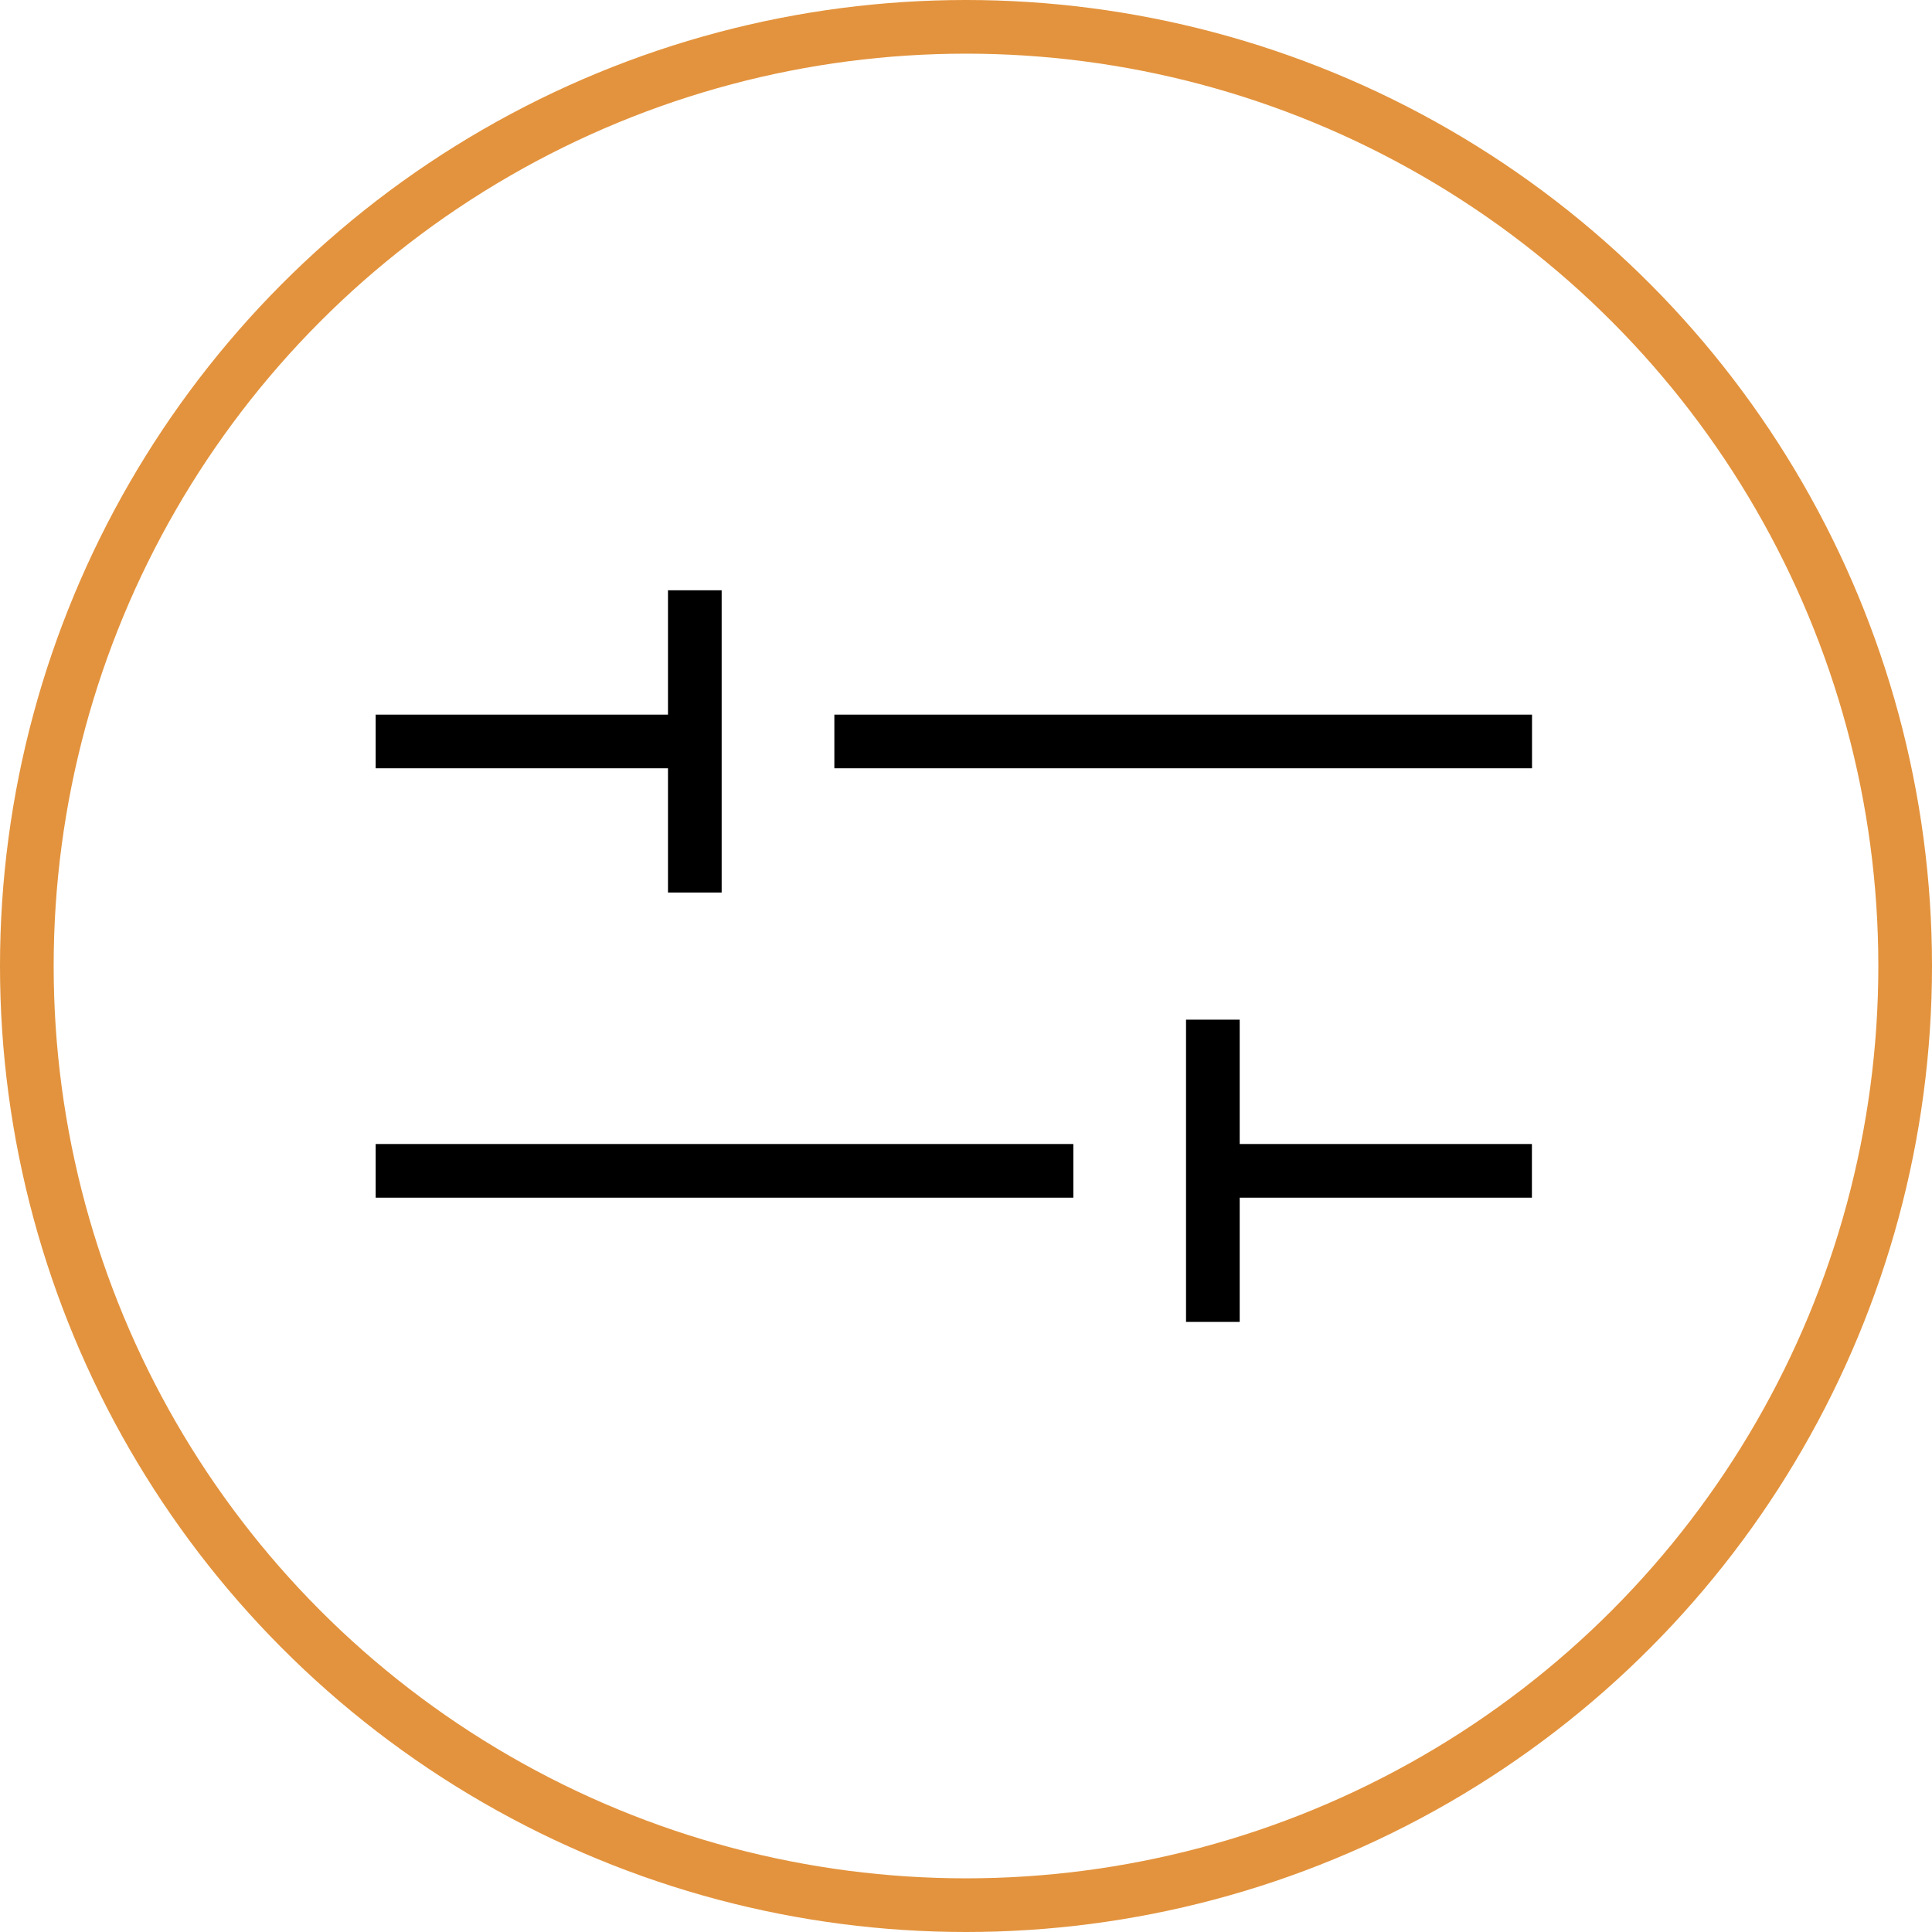
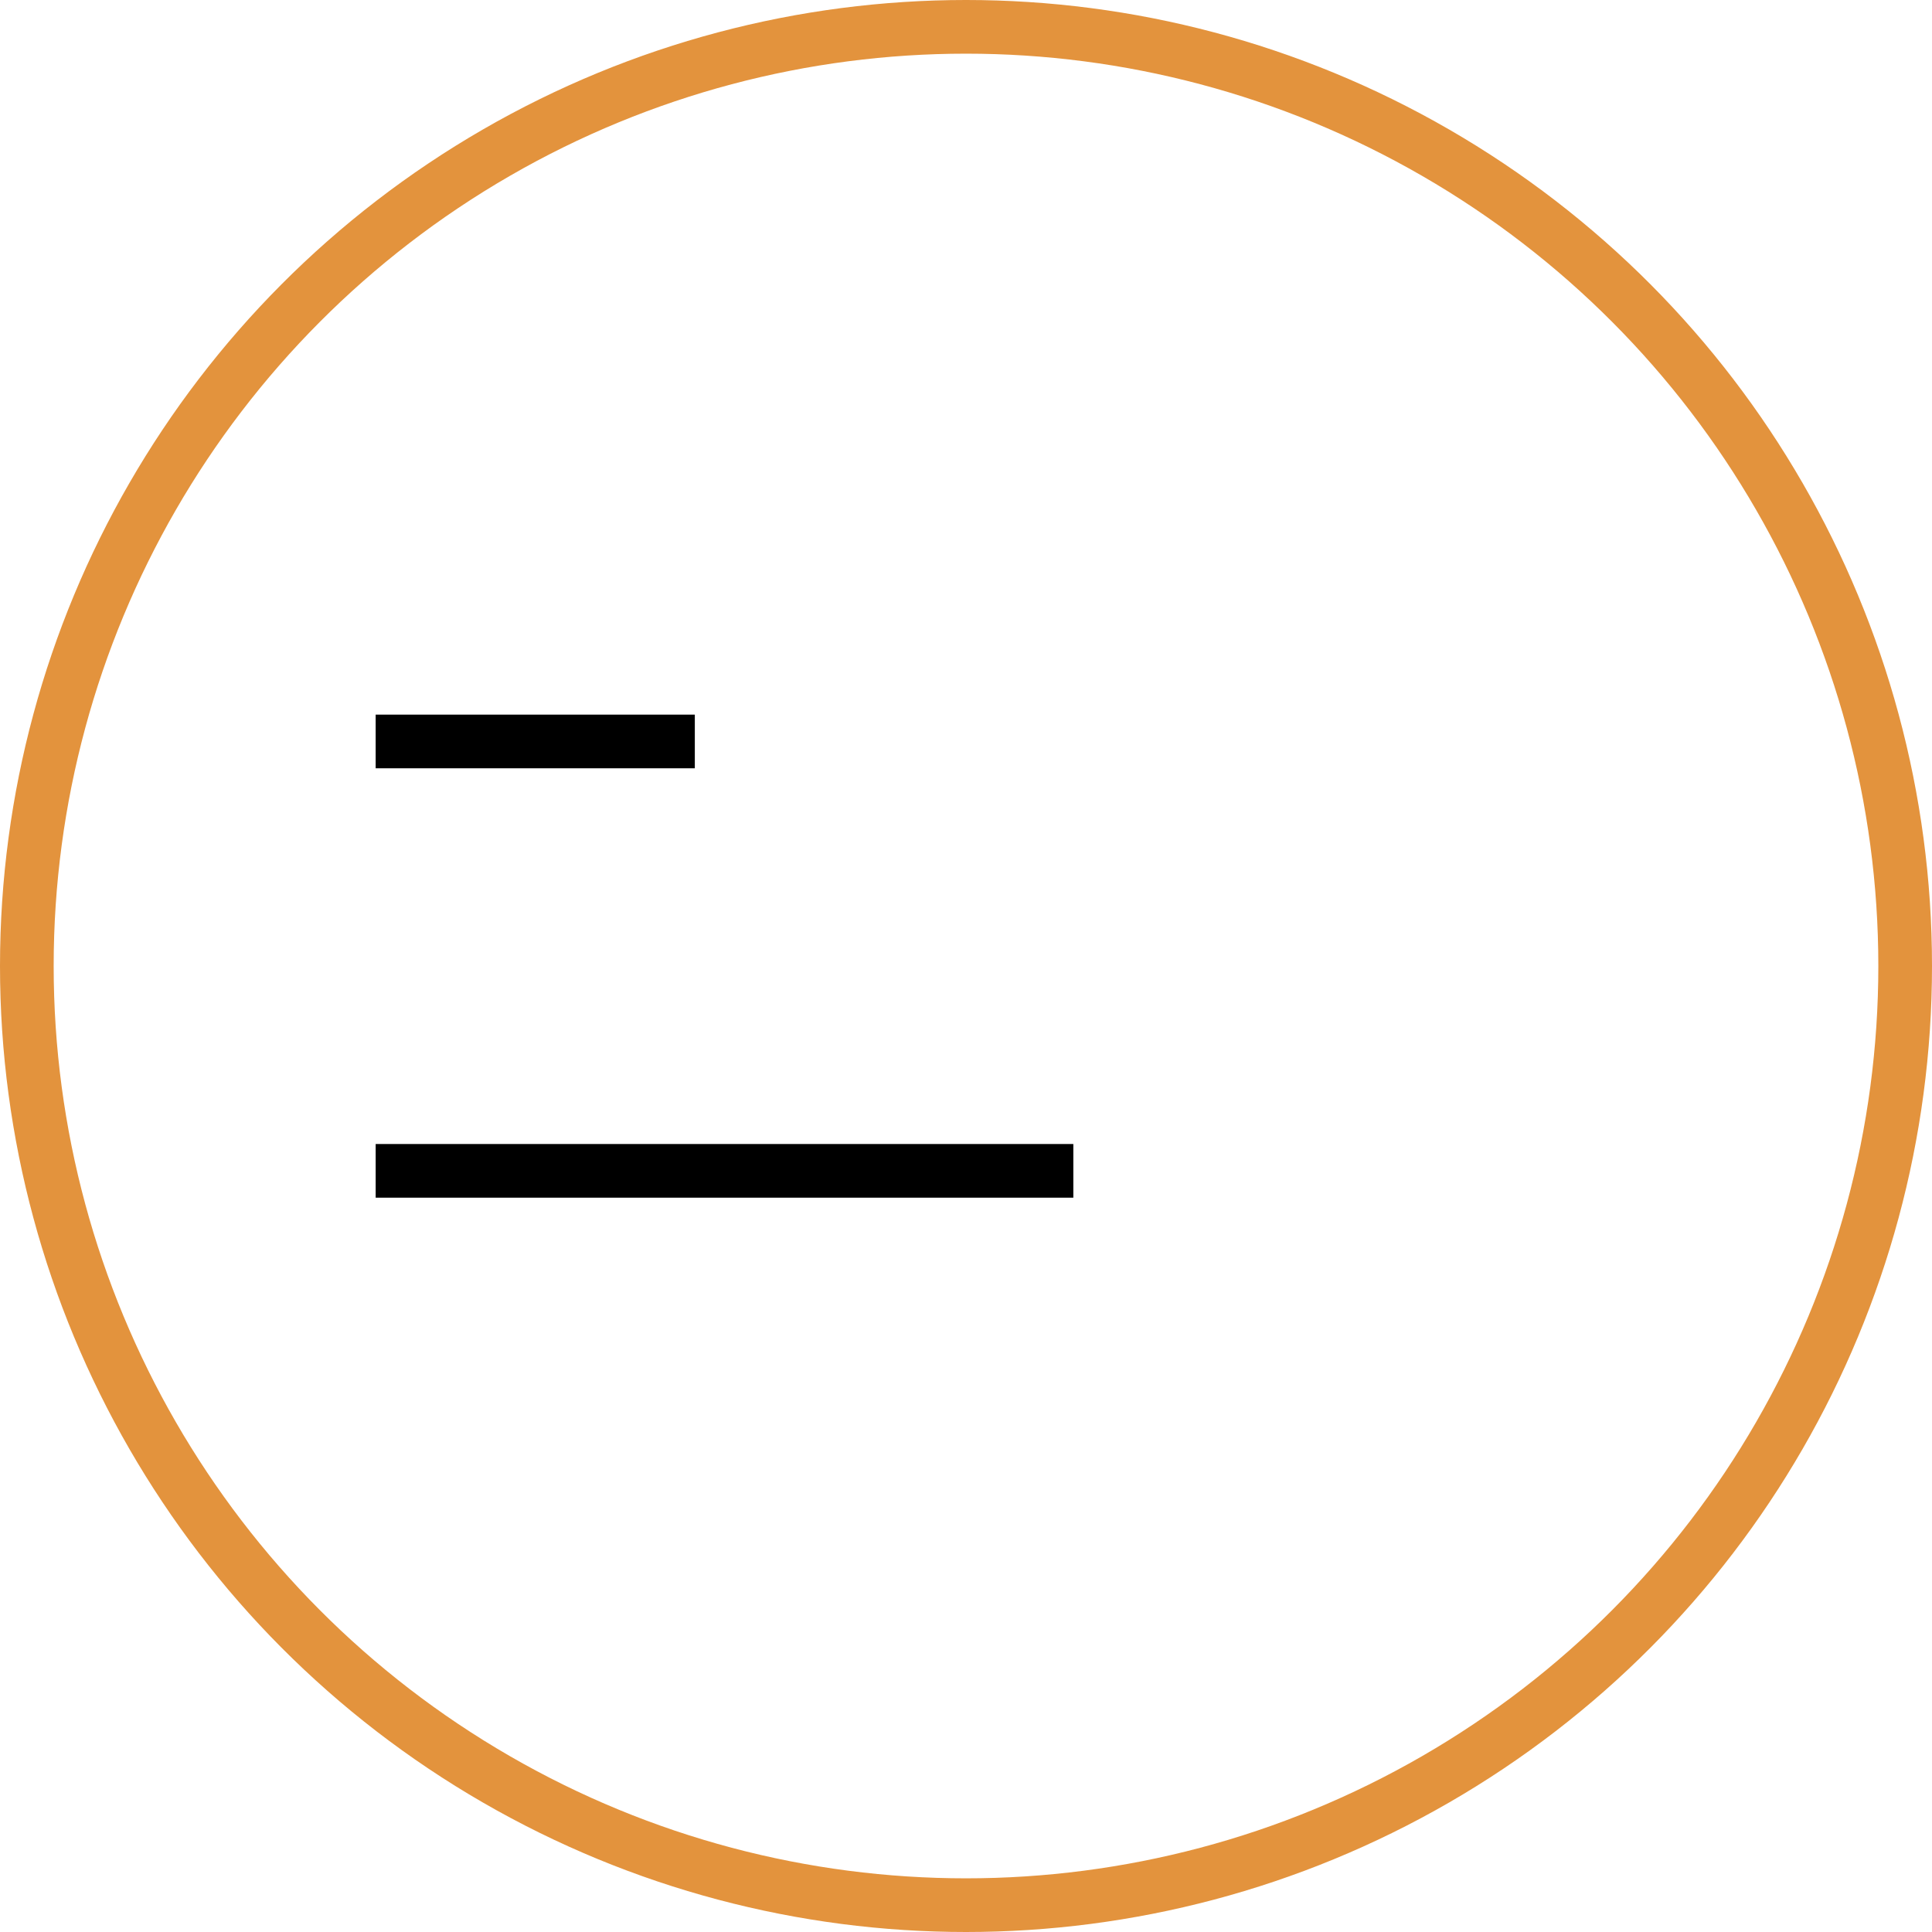
<svg xmlns="http://www.w3.org/2000/svg" width="36" height="36" viewBox="0 0 36 36">
  <g id="Group_24" data-name="Group 24" transform="translate(-990 -185)">
    <g id="Ellipse_5" data-name="Ellipse 5" transform="translate(990 185)" fill="none" stroke="#e3933d" stroke-width="1">
      <circle cx="18" cy="18" r="18" stroke="none" />
      <circle cx="18" cy="18" r="17.5" fill="none" />
    </g>
    <g id="Group_22" data-name="Group 22" transform="translate(1 -1.184)">
      <g id="Group_20" data-name="Group 20" transform="translate(-4.453 9.131)">
        <path id="Path_83" data-name="Path 83" d="M7073.255,100.869h5.947" transform="translate(-6072.802 90)" fill="none" stroke="#000" stroke-width="1" />
-         <path id="Path_85" data-name="Path 85" d="M7078.4,99.78v5.632" transform="translate(-6072 88.272)" fill="none" stroke="#000" stroke-width="1" />
-         <path id="Path_86" data-name="Path 86" d="M7073.256,100.869h13" transform="translate(-6064.256 90)" fill="none" stroke="#000" stroke-width="1" />
      </g>
      <g id="Group_23" data-name="Group 23" transform="translate(996 205.184)">
-         <path id="Path_83-2" data-name="Path 83" d="M7079.2,100.869h-5.947" transform="translate(-7057.655 -98.052)" fill="none" stroke="#000" stroke-width="1" />
-         <path id="Path_85-2" data-name="Path 85" d="M7078.4,99.78v5.632" transform="translate(-7062.8 -99.78)" fill="none" stroke="#000" stroke-width="1" />
        <path id="Path_86-2" data-name="Path 86" d="M7086.256,100.869h-13" transform="translate(-7073.256 -98.052)" fill="none" stroke="#000" stroke-width="1" />
      </g>
    </g>
  </g>
</svg>